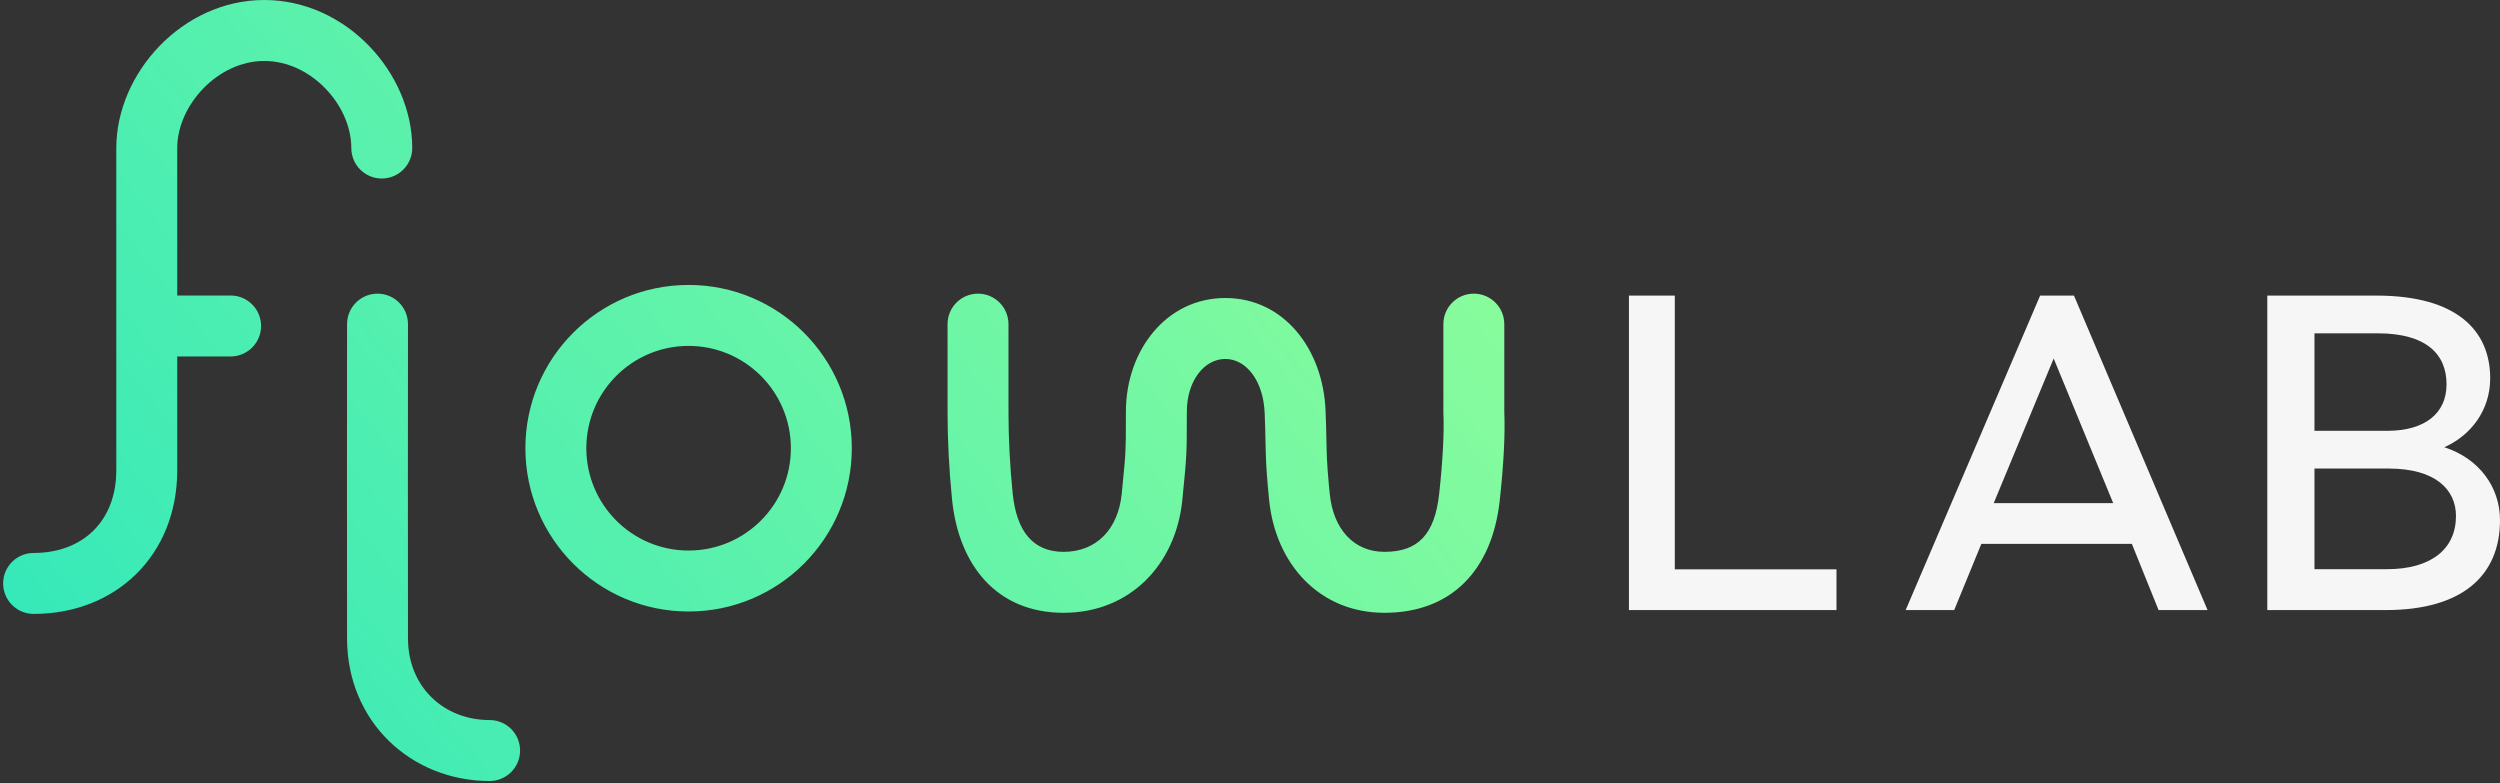
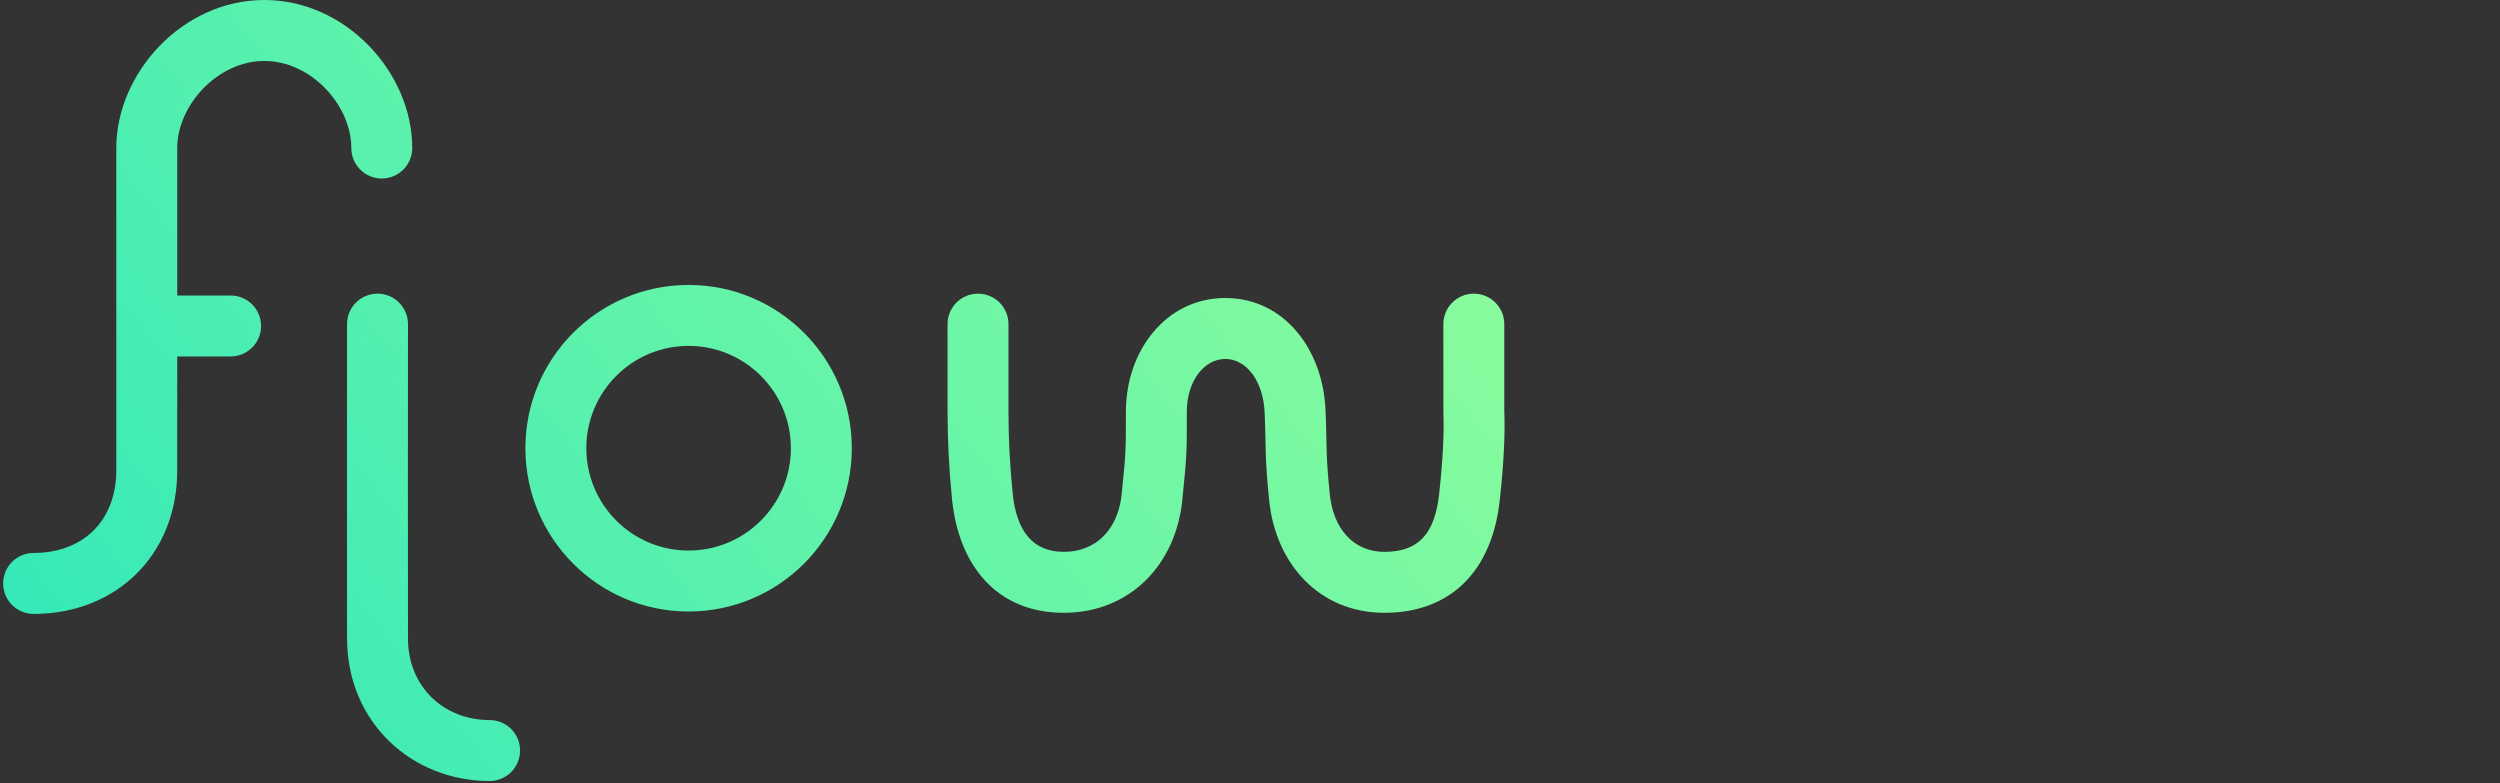
<svg xmlns="http://www.w3.org/2000/svg" width="795px" height="249px" viewBox="0 0 795 249" version="1.1">
  <rect x="0" y="0" width="795" height="249" fill="#333333" stroke="none" />
  <title>wide_on_dark</title>
  <desc>Created with Sketch.</desc>
  <defs>
    <linearGradient x1="0.271%" y1="77.952%" x2="100%" y2="36.51%" id="linearGradient-1">
      <stop stop-color="#36E9B9" offset="0%" />
      <stop stop-color="#89FC9C" offset="100%" />
    </linearGradient>
  </defs>
  <g id="wide_on_dark" stroke="none" stroke-width="1" fill="none" fill-rule="evenodd">
    <g id="Group-Copy-2" transform="translate(1, 0)" fill="url(#linearGradient-1)" fill-rule="nonzero">
      <path d="M35.983,104.128 C35.976,103.973 35.972,103.817 35.972,103.661 C35.972,103.504 35.976,103.348 35.983,103.193 L35.983,47.076 C35.983,23.245 57.02,-4.26325641e-13 83.038,-4.26325641e-13 C109.086,-4.26325641e-13 130.093,23.164 130.093,47.076 C130.093,52.428 125.756,56.768 120.405,56.768 C115.055,56.768 110.718,52.428 110.718,47.076 C110.718,33.472 97.942,19.384 83.038,19.384 C68.174,19.384 55.359,33.544 55.359,47.076 L55.359,93.969 L72.337,93.969 C77.688,93.969 82.025,98.308 82.025,103.661 C82.025,109.013 77.688,113.353 72.337,113.353 L55.359,113.353 L55.359,149.534 C55.359,176.64 35.786,195.226 9.688,195.226 C4.337,195.226 7.10542736e-14,190.886 7.10542736e-14,185.533 C7.10542736e-14,180.181 4.337,175.841 9.688,175.841 C25.305,175.841 35.983,165.701 35.983,149.534 L35.983,104.128 Z M154.697,248.361 C129.91,248.361 109.363,229.67 109.363,202.978 C109.363,203.396 109.354,189.517 109.349,179.906 C109.343,170.247 109.339,160.863 109.336,152.051 C109.329,126.289 109.336,108.748 109.364,103.027 C109.389,97.675 113.747,93.356 119.097,93.382 C124.448,93.407 128.764,97.767 128.739,103.12 C128.712,108.791 128.705,126.334 128.712,152.046 C128.715,160.855 128.719,170.237 128.724,179.895 C128.73,189.499 128.739,203.389 128.739,202.978 C128.739,218.531 140.221,228.977 154.697,228.977 C160.048,228.977 164.385,233.316 164.385,238.669 C164.385,244.022 160.048,248.361 154.697,248.361 Z M217.975,194.456 C189.312,194.456 166.076,171.21 166.076,142.534 C166.076,113.858 189.312,90.612 217.975,90.612 C246.638,90.612 269.874,113.858 269.874,142.534 C269.874,171.21 246.638,194.456 217.975,194.456 Z M475.924,159.082 C473.51,181.272 460.595,194.869 439.243,194.869 C418.503,194.869 404.6,179.266 402.583,158.994 C401.914,152.275 401.646,148.425 401.521,144.247 C401.497,143.438 401.478,142.647 401.453,141.457 C401.35,136.532 401.309,135.002 401.159,131.28 C400.754,121.221 395.39,114.15 388.655,114.15 C381.83,114.15 376.413,121.286 376.413,130.889 C376.413,139.176 376.392,141.318 376.241,144.428 C376.082,147.705 375.882,149.941 374.981,158.994 C372.959,179.315 358.531,194.869 337.216,194.869 C315.993,194.869 303.863,179.775 301.754,158.839 C300.799,149.358 300.322,140.041 300.322,130.889 L300.322,103.074 C300.322,97.721 304.659,93.381 310.009,93.381 C315.36,93.381 319.697,97.721 319.697,103.074 L319.697,130.889 C319.697,139.385 320.142,148.054 321.032,156.896 C322.247,168.956 327.494,175.485 337.216,175.485 C347.774,175.485 354.601,168.126 355.701,157.073 C356.564,148.399 356.752,146.302 356.888,143.488 C357.018,140.82 357.037,138.818 357.037,130.889 C357.037,111.562 369.786,94.766 388.655,94.766 C407.342,94.766 419.737,111.109 420.519,130.499 C420.676,134.381 420.719,136.006 420.824,141.05 C420.848,142.188 420.866,142.929 420.888,143.668 C420.998,147.361 421.236,150.774 421.863,157.073 C422.97,168.199 429.462,175.485 439.243,175.485 C449.98,175.485 455.254,169.933 456.662,156.985 C457.832,146.221 458.27,137.632 457.998,131.307 L457.989,103.074 C457.989,97.721 462.326,93.381 467.677,93.381 C473.027,93.381 477.364,97.721 477.364,103.074 L477.364,130.687 C477.667,138.099 477.179,147.536 475.924,159.082 Z M217.975,175.072 C235.937,175.072 250.499,160.504 250.499,142.534 C250.499,124.564 235.937,109.996 217.975,109.996 C200.013,109.996 185.452,124.564 185.452,142.534 C185.452,160.504 200.013,175.072 217.975,175.072 Z" id="Combined-Shape-Copy-2" />
    </g>
-     <path d="M532.588,181.055 L584,181.055 L584,194 L518,194 L518,94 L532.588,94 L532.588,181.055 Z M686.425,194 L677.929,172.947 L630.071,172.947 L621.434,194 L606,194 L648.761,94 L659.522,94 L702,194 L686.425,194 Z M653.071,114 L634,160 L672,160 L653.071,114 Z M777.28,142.222 C788.337,145.778 795,154.882 795,165.408 C795,183.189 782.808,194 758.709,194 L721,194 L721,94 L755.732,94 C781.249,94 791.881,105.095 791.881,120.316 C791.881,130.558 785.644,138.523 777.28,142.222 Z M778,122.218 C778,112.458 771.331,106 756.149,106 L736,106 L736,137 L759.128,137 C771.189,137 778,131.403 778,122.218 Z M759.066,181 C773.075,181 781,174.6 781,164.076 C781,155.827 774.632,149 759.632,149 L736,149 L736,181 L759.066,181 Z" id="lab-copy" fill="#F6F6F6" />
  </g>
</svg>